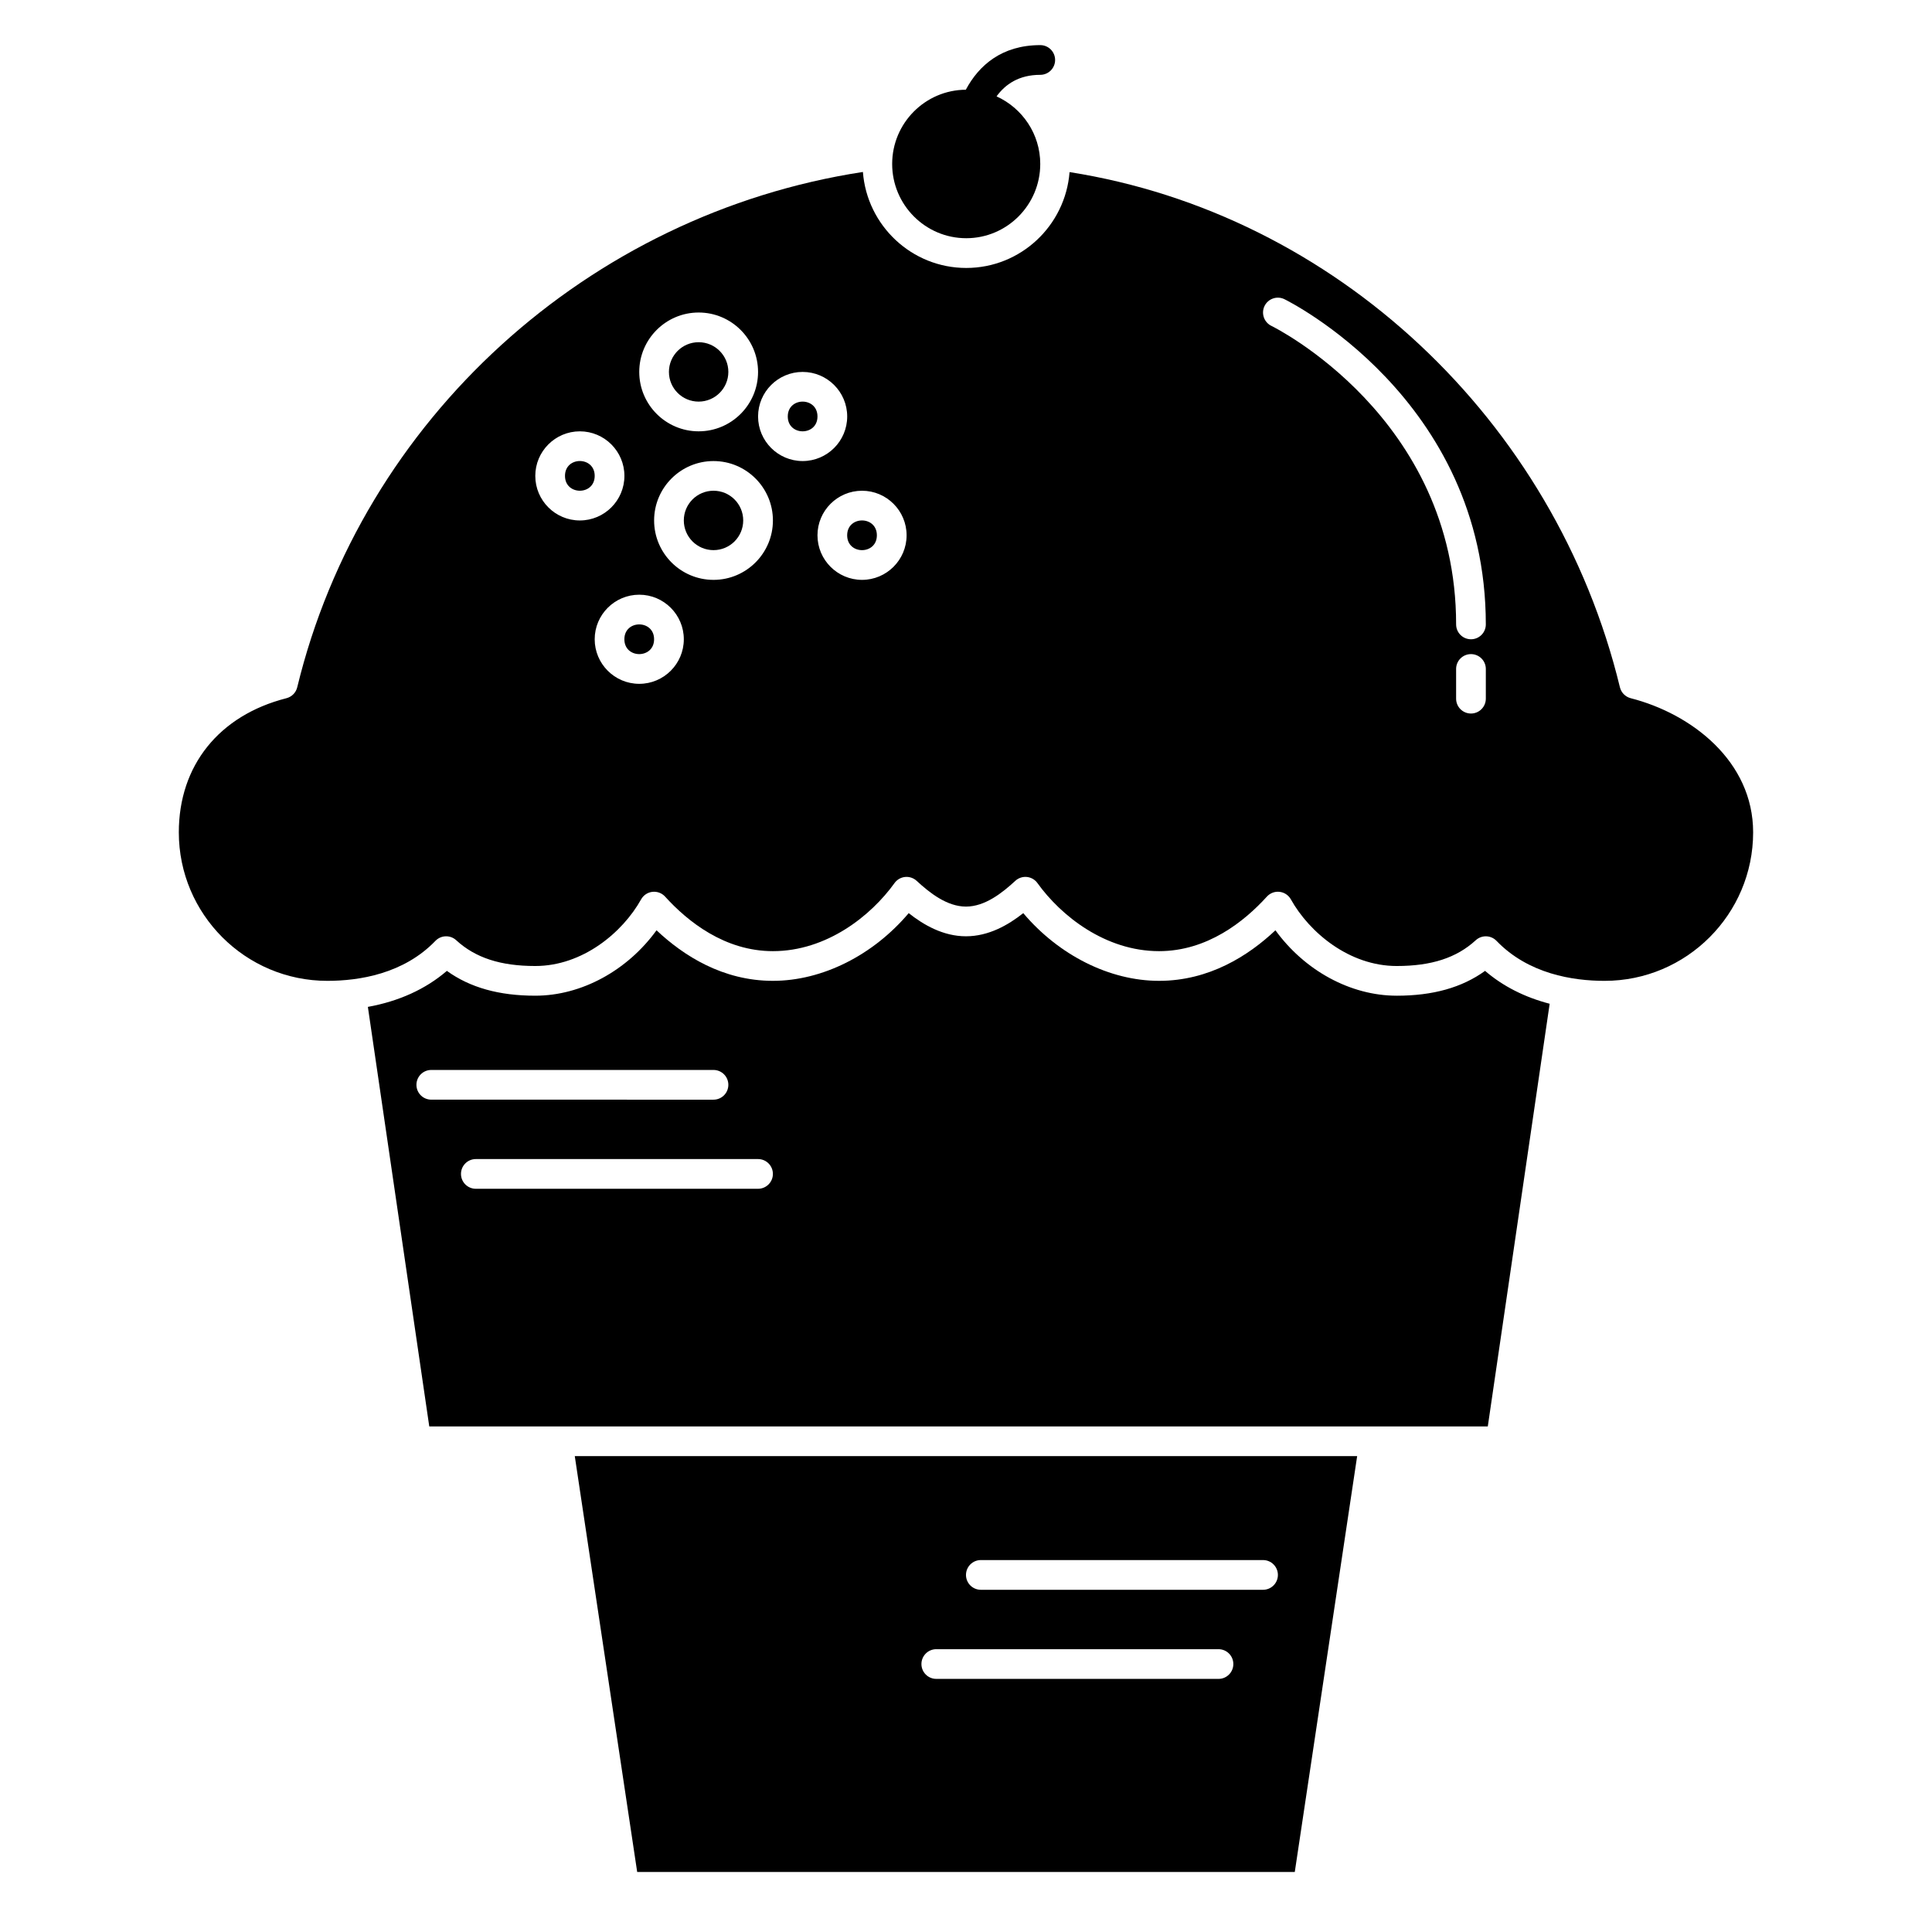
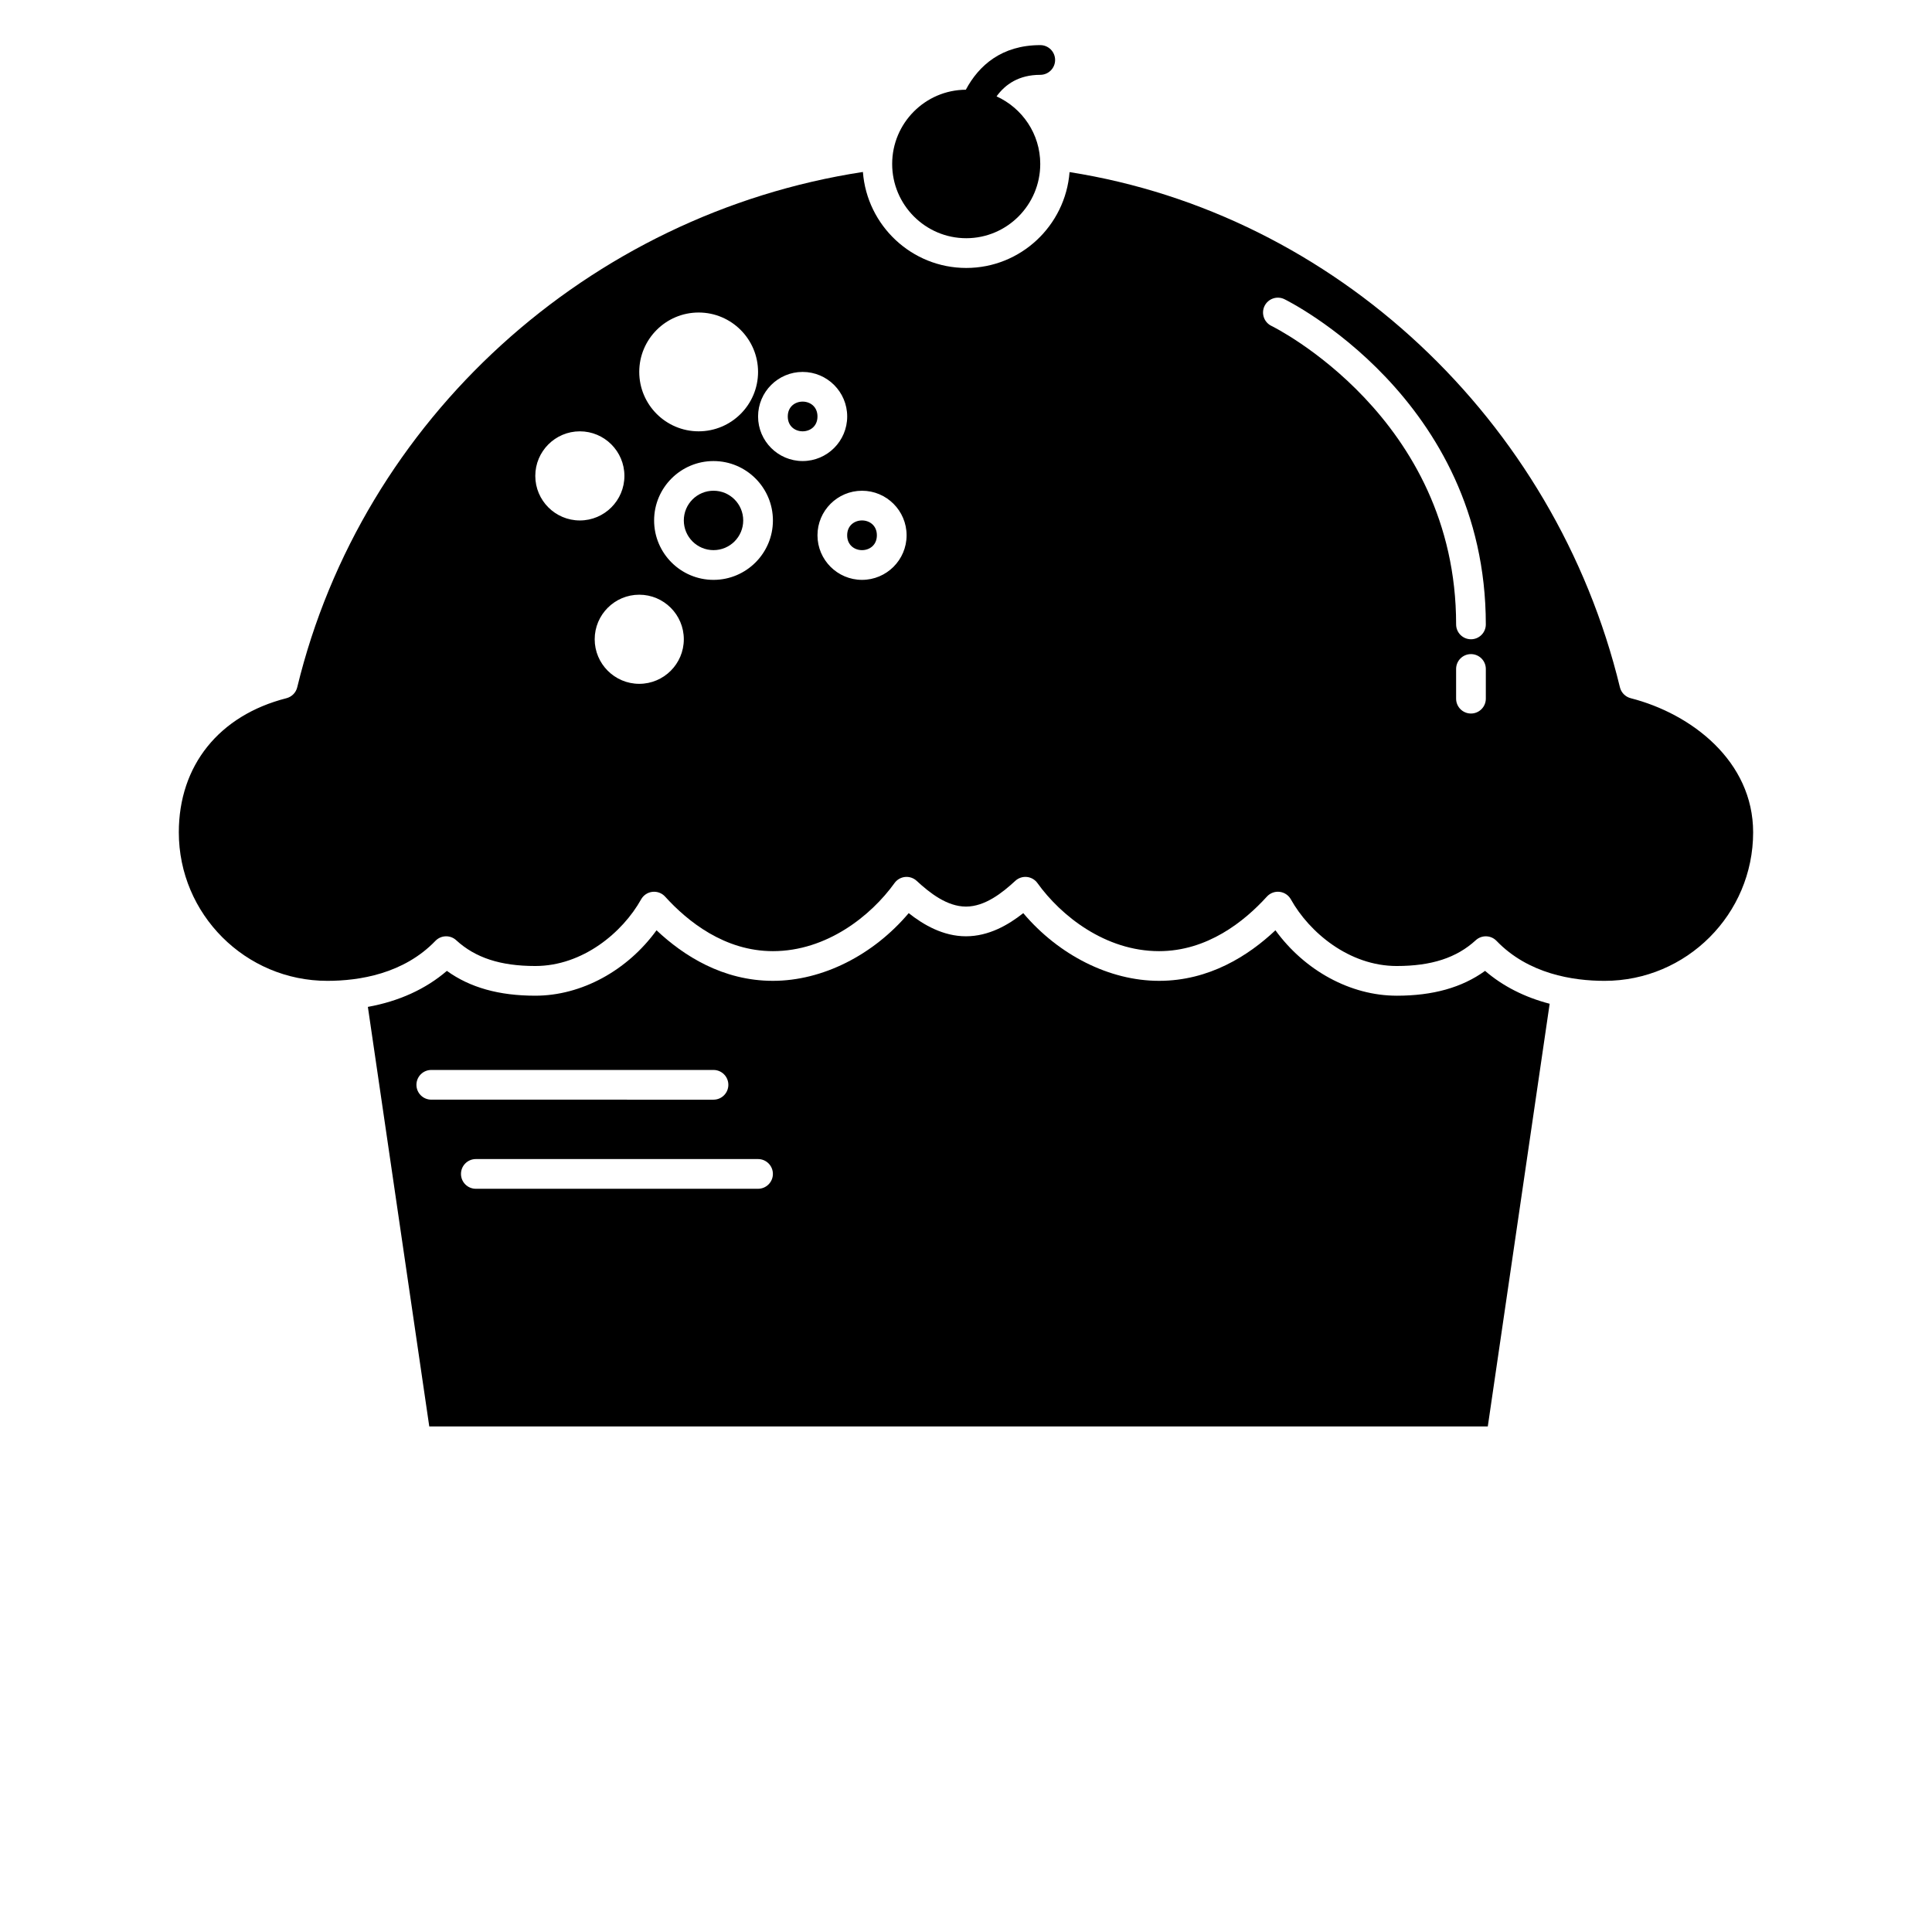
<svg xmlns="http://www.w3.org/2000/svg" fill="#000000" width="800px" height="800px" version="1.1" viewBox="144 144 512 512">
  <g>
    <path d="m514.14 407.87c-12.258 0-24.398-6.668-32.137-17.336-7.16 6.754-17.582 13.398-30.84 13.398-13.105 0-26.555-6.785-35.988-17.941-3.957 3.129-9.148 6.133-15.18 6.133-6.035 0-11.227-3.008-15.18-6.133-9.434 11.156-22.883 17.941-35.988 17.941-13.262 0-23.68-6.644-30.84-13.398-7.738 10.668-19.883 17.336-32.137 17.336-9.598 0-17.301-2.156-23.422-6.578-5.66 4.863-12.762 8.066-20.938 9.543l16.27 111.18h280.52l16.395-112.01c-6.574-1.711-12.359-4.621-17.117-8.715-6.121 4.426-13.828 6.582-23.422 6.582zm-259.78 23.617c0-2.172 1.758-3.938 3.938-3.938h74.785c2.176 0 3.938 1.762 3.938 3.938 0 2.172-1.758 3.938-3.938 3.938l-74.789-0.004c-2.176 0-3.934-1.762-3.934-3.934zm90.527 27.551h-74.785c-2.176 0-3.938-1.762-3.938-3.938 0-2.172 1.758-3.938 3.938-3.938h74.785c2.176 0 3.938 1.762 3.938 3.938 0 2.172-1.762 3.938-3.938 3.938z" />
    <path d="m360.64 254.37c0 5.246-7.871 5.246-7.871 0 0-5.25 7.871-5.25 7.871 0" />
    <path d="m340.96 281.92c0 4.348-3.523 7.871-7.871 7.871-4.348 0-7.871-3.523-7.871-7.871 0-4.348 3.523-7.871 7.871-7.871 4.348 0 7.871 3.523 7.871 7.871" />
-     <path d="m337.02 242.56c0 4.348-3.527 7.871-7.875 7.871-4.348 0-7.871-3.523-7.871-7.871s3.523-7.871 7.871-7.871c4.348 0 7.875 3.523 7.875 7.871" />
-     <path d="m317.34 313.41c0 5.246-7.875 5.246-7.875 0s7.875-5.246 7.875 0" />
    <path d="m376.38 285.86c0 5.246-7.871 5.246-7.871 0 0-5.25 7.871-5.25 7.871 0" />
    <path d="m576.15 329.03c-1.41-0.363-2.512-1.473-2.856-2.891-17.195-70.973-75.621-125.5-145.85-136.53-1.102 14.188-12.945 25.402-27.379 25.402-14.449 0-26.305-11.234-27.387-25.438-72.754 11.148-132.7 65.52-149.91 136.57-0.344 1.418-1.441 2.527-2.856 2.891-17.863 4.551-28.523 17.84-28.523 35.543 0 21.703 17.656 39.359 39.359 39.359 8.418 0 20.219-1.84 28.648-10.602 1.488-1.539 3.926-1.613 5.5-0.168 5.078 4.66 11.734 6.836 20.957 6.836 12.559 0 23.141-8.871 28.051-17.664 0.617-1.105 1.727-1.848 2.992-1.992 1.285-0.137 2.512 0.332 3.363 1.266 5.977 6.594 15.789 14.453 28.57 14.453 14.211 0 25.965-9.32 32.227-18.039 0.656-0.918 1.68-1.508 2.801-1.621 1.113-0.113 2.238 0.262 3.066 1.027 3.441 3.176 8.039 6.824 13.074 6.824s9.633-3.648 13.07-6.824c0.828-0.766 1.949-1.141 3.066-1.027 1.121 0.113 2.144 0.703 2.801 1.621 6.262 8.719 18.02 18.039 32.23 18.039 12.781 0 22.594-7.859 28.574-14.453 0.855-0.938 2.113-1.414 3.363-1.266 1.258 0.145 2.375 0.887 2.992 1.992 4.906 8.789 15.484 17.664 28.047 17.664 9.223 0 15.879-2.172 20.953-6.832 1.578-1.445 4.019-1.371 5.5 0.168 8.43 8.762 20.23 10.598 28.648 10.598 21.703 0 39.359-17.656 39.359-39.359 0-18.836-16.301-31.426-32.457-35.547zm-247-102.21c8.684 0 15.742 7.062 15.742 15.742 0 8.684-7.062 15.742-15.742 15.742-8.684 0-15.742-7.062-15.742-15.742 0-8.68 7.062-15.742 15.742-15.742zm-43.293 43.297c0-6.512 5.297-11.809 11.809-11.809 6.512 0 11.809 5.297 11.809 11.809s-5.297 11.809-11.809 11.809c-6.512 0-11.809-5.297-11.809-11.809zm27.551 55.105c-6.512 0-11.809-5.297-11.809-11.809s5.297-11.809 11.809-11.809 11.809 5.297 11.809 11.809-5.297 11.809-11.809 11.809zm19.68-27.551c-8.684 0-15.742-7.062-15.742-15.742 0-8.684 7.062-15.742 15.742-15.742 8.684 0 15.742 7.062 15.742 15.742 0.004 8.68-7.059 15.742-15.742 15.742zm11.809-43.297c0-6.512 5.297-11.809 11.809-11.809s11.809 5.297 11.809 11.809c0 6.512-5.297 11.809-11.809 11.809s-11.809-5.301-11.809-11.809zm27.551 43.297c-6.512 0-11.809-5.297-11.809-11.809s5.297-11.809 11.809-11.809c6.512 0 11.809 5.297 11.809 11.809 0 6.508-5.297 11.809-11.809 11.809zm165.31 31.484c0 2.172-1.758 3.938-3.938 3.938-2.176 0-3.938-1.762-3.938-3.938v-7.871c0-2.172 1.758-3.938 3.938-3.938 2.176 0 3.938 1.762 3.938 3.938zm-3.934-15.742c-2.176 0-3.938-1.762-3.938-3.938 0-54.938-48.445-78.875-48.938-79.105-1.957-0.941-2.781-3.289-1.848-5.25 0.938-1.957 3.289-2.785 5.242-1.852 0.539 0.258 53.414 26.211 53.414 86.207 0 2.176-1.758 3.938-3.934 3.938z" />
-     <path d="m312.86 640.09h174.27l16.531-110.21h-207.34zm91.074-82.656h74.785c2.176 0 3.938 1.762 3.938 3.938 0 2.172-1.758 3.938-3.938 3.938h-74.785c-2.176 0-3.938-1.762-3.938-3.938 0.004-2.172 1.762-3.938 3.938-3.938zm-11.809 23.617h74.785c2.176 0 3.938 1.762 3.938 3.938 0 2.172-1.758 3.938-3.938 3.938l-74.785-0.004c-2.176 0-3.938-1.762-3.938-3.938 0.004-2.168 1.762-3.934 3.938-3.934z" />
    <path d="m400.06 207.13c10.816 0 19.617-8.828 19.617-19.68 0-7.969-4.769-14.816-11.578-17.91 2.32-3.207 5.926-5.707 11.578-5.707 2.176 0 3.938-1.762 3.938-3.938 0-2.172-1.758-3.938-3.938-3.938-10.203 0-16.289 5.383-19.723 11.82-10.773 0.062-19.52 8.855-19.52 19.672 0 10.852 8.805 19.68 19.625 19.68z" />
-     <path d="m301.6 270.11c0 5.25-7.871 5.25-7.871 0 0-5.246 7.871-5.246 7.871 0" />
  </g>
</svg>